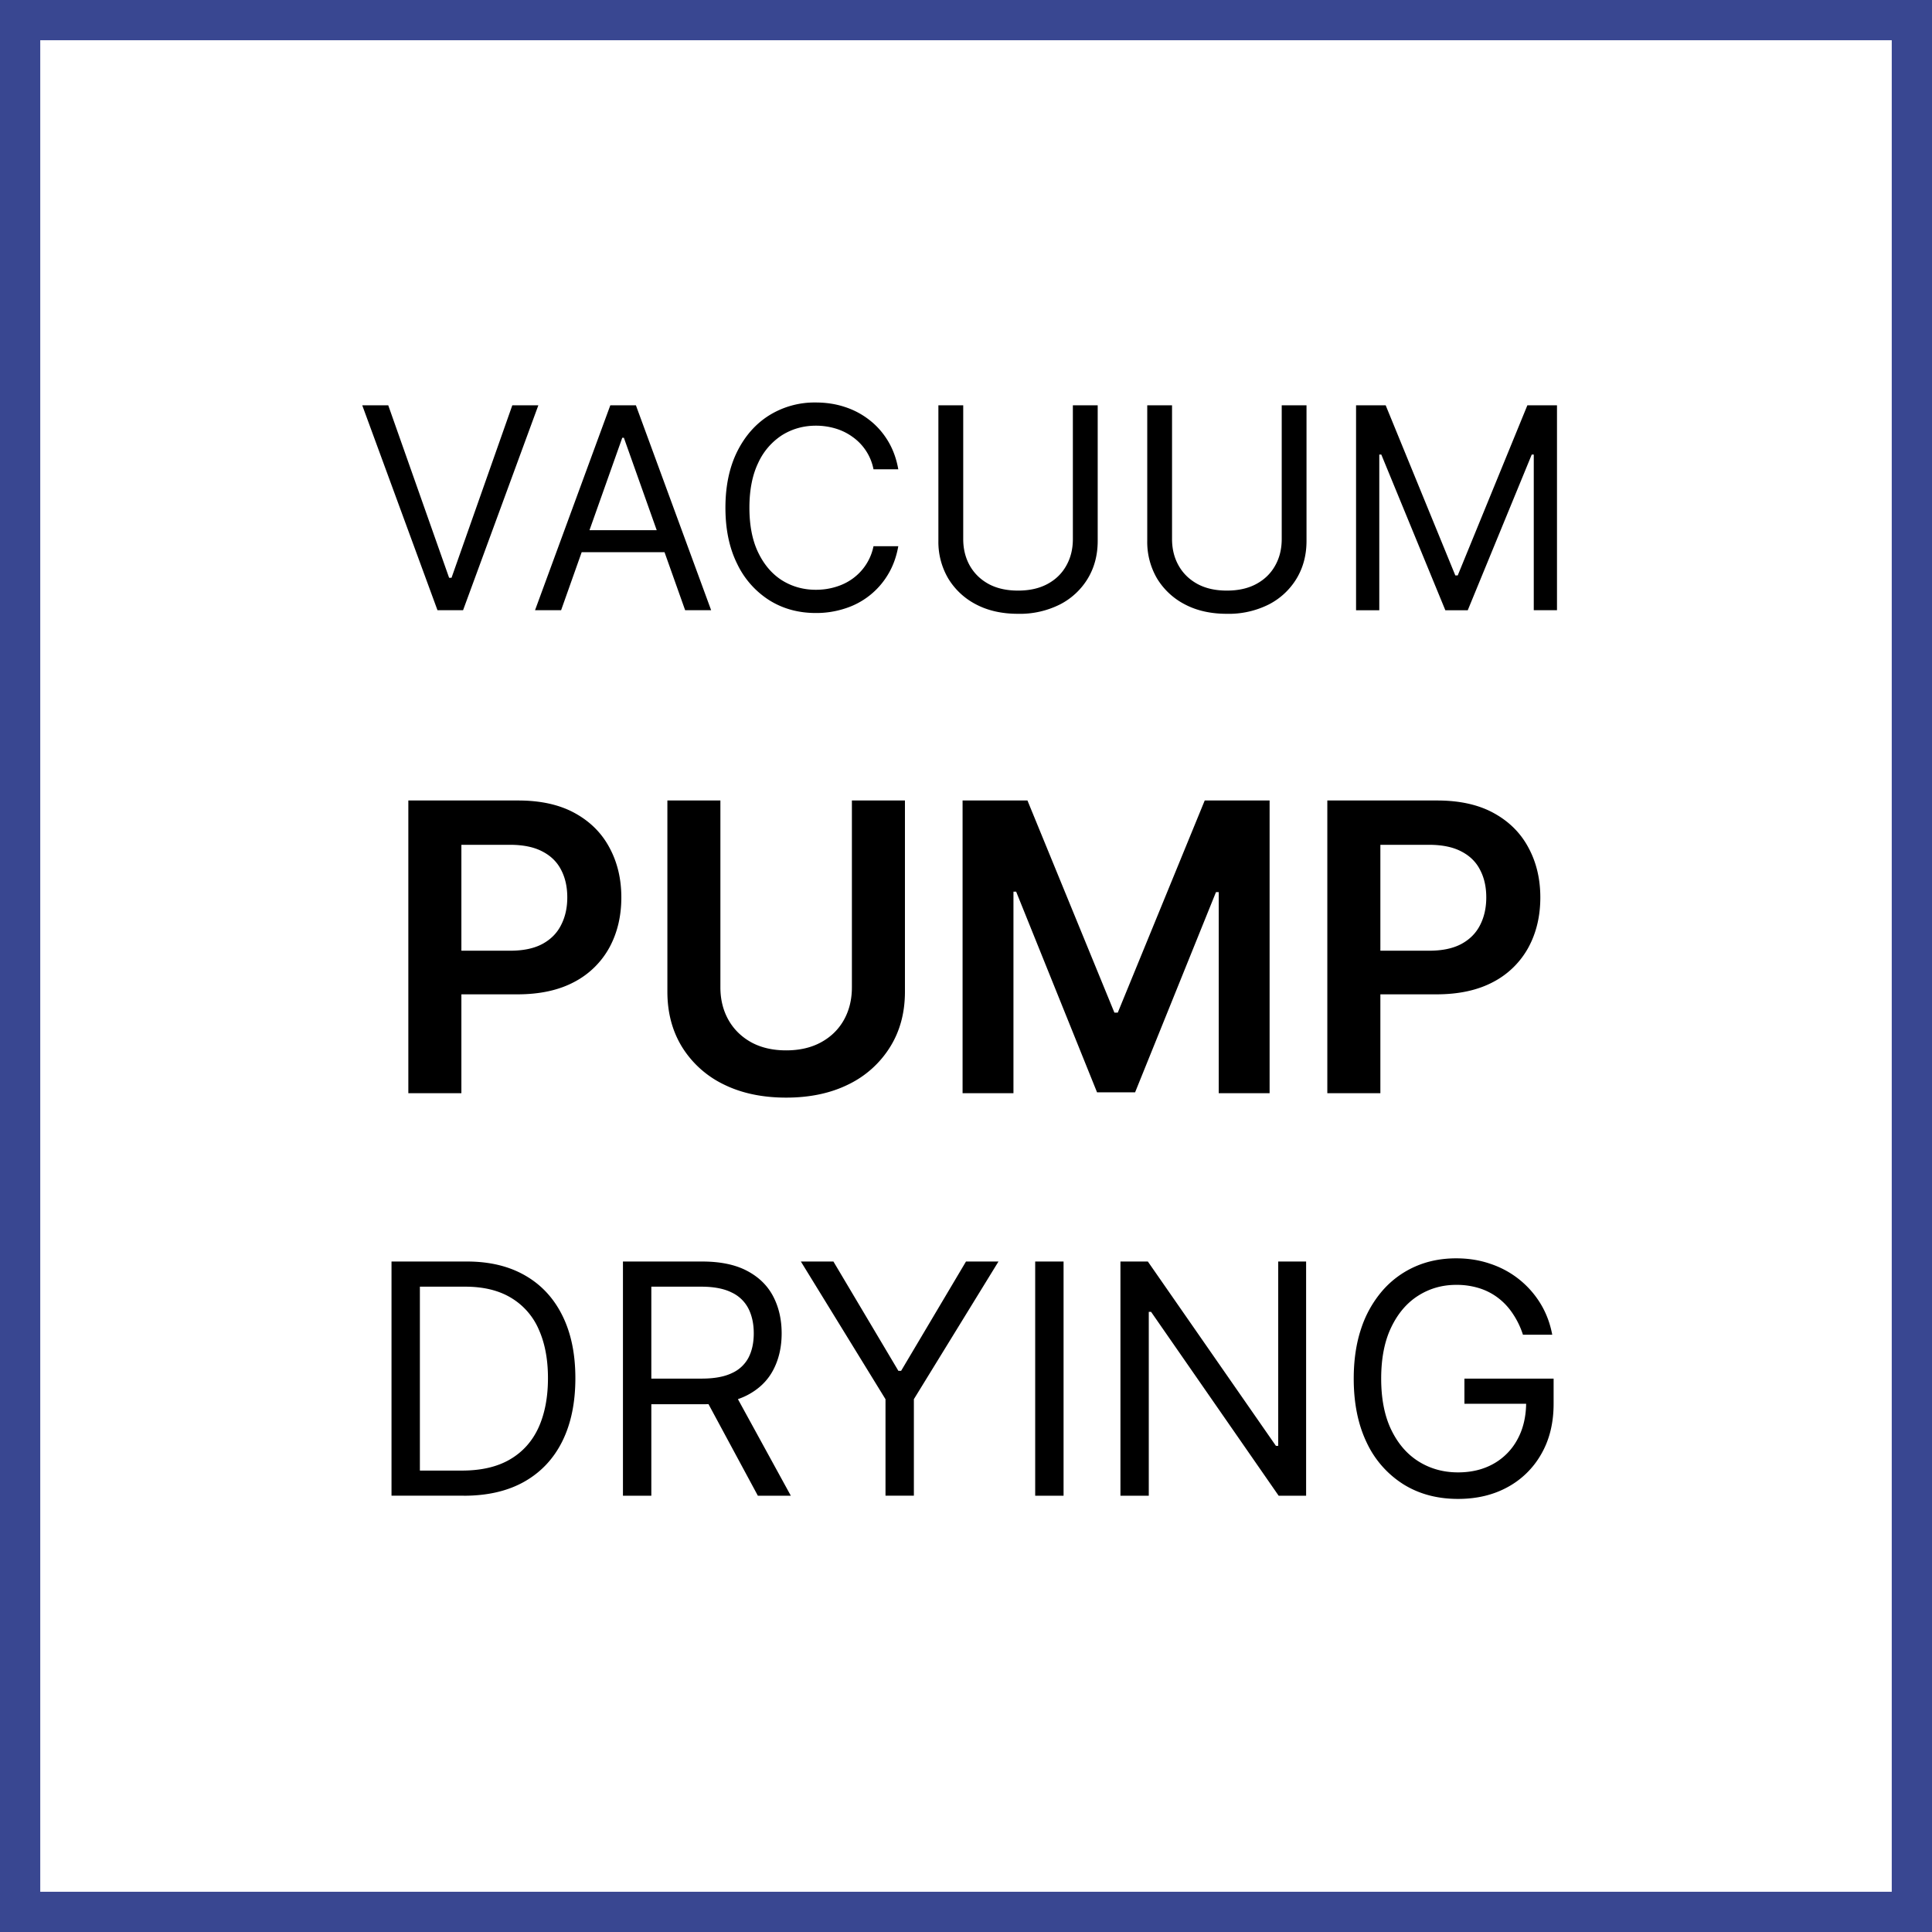
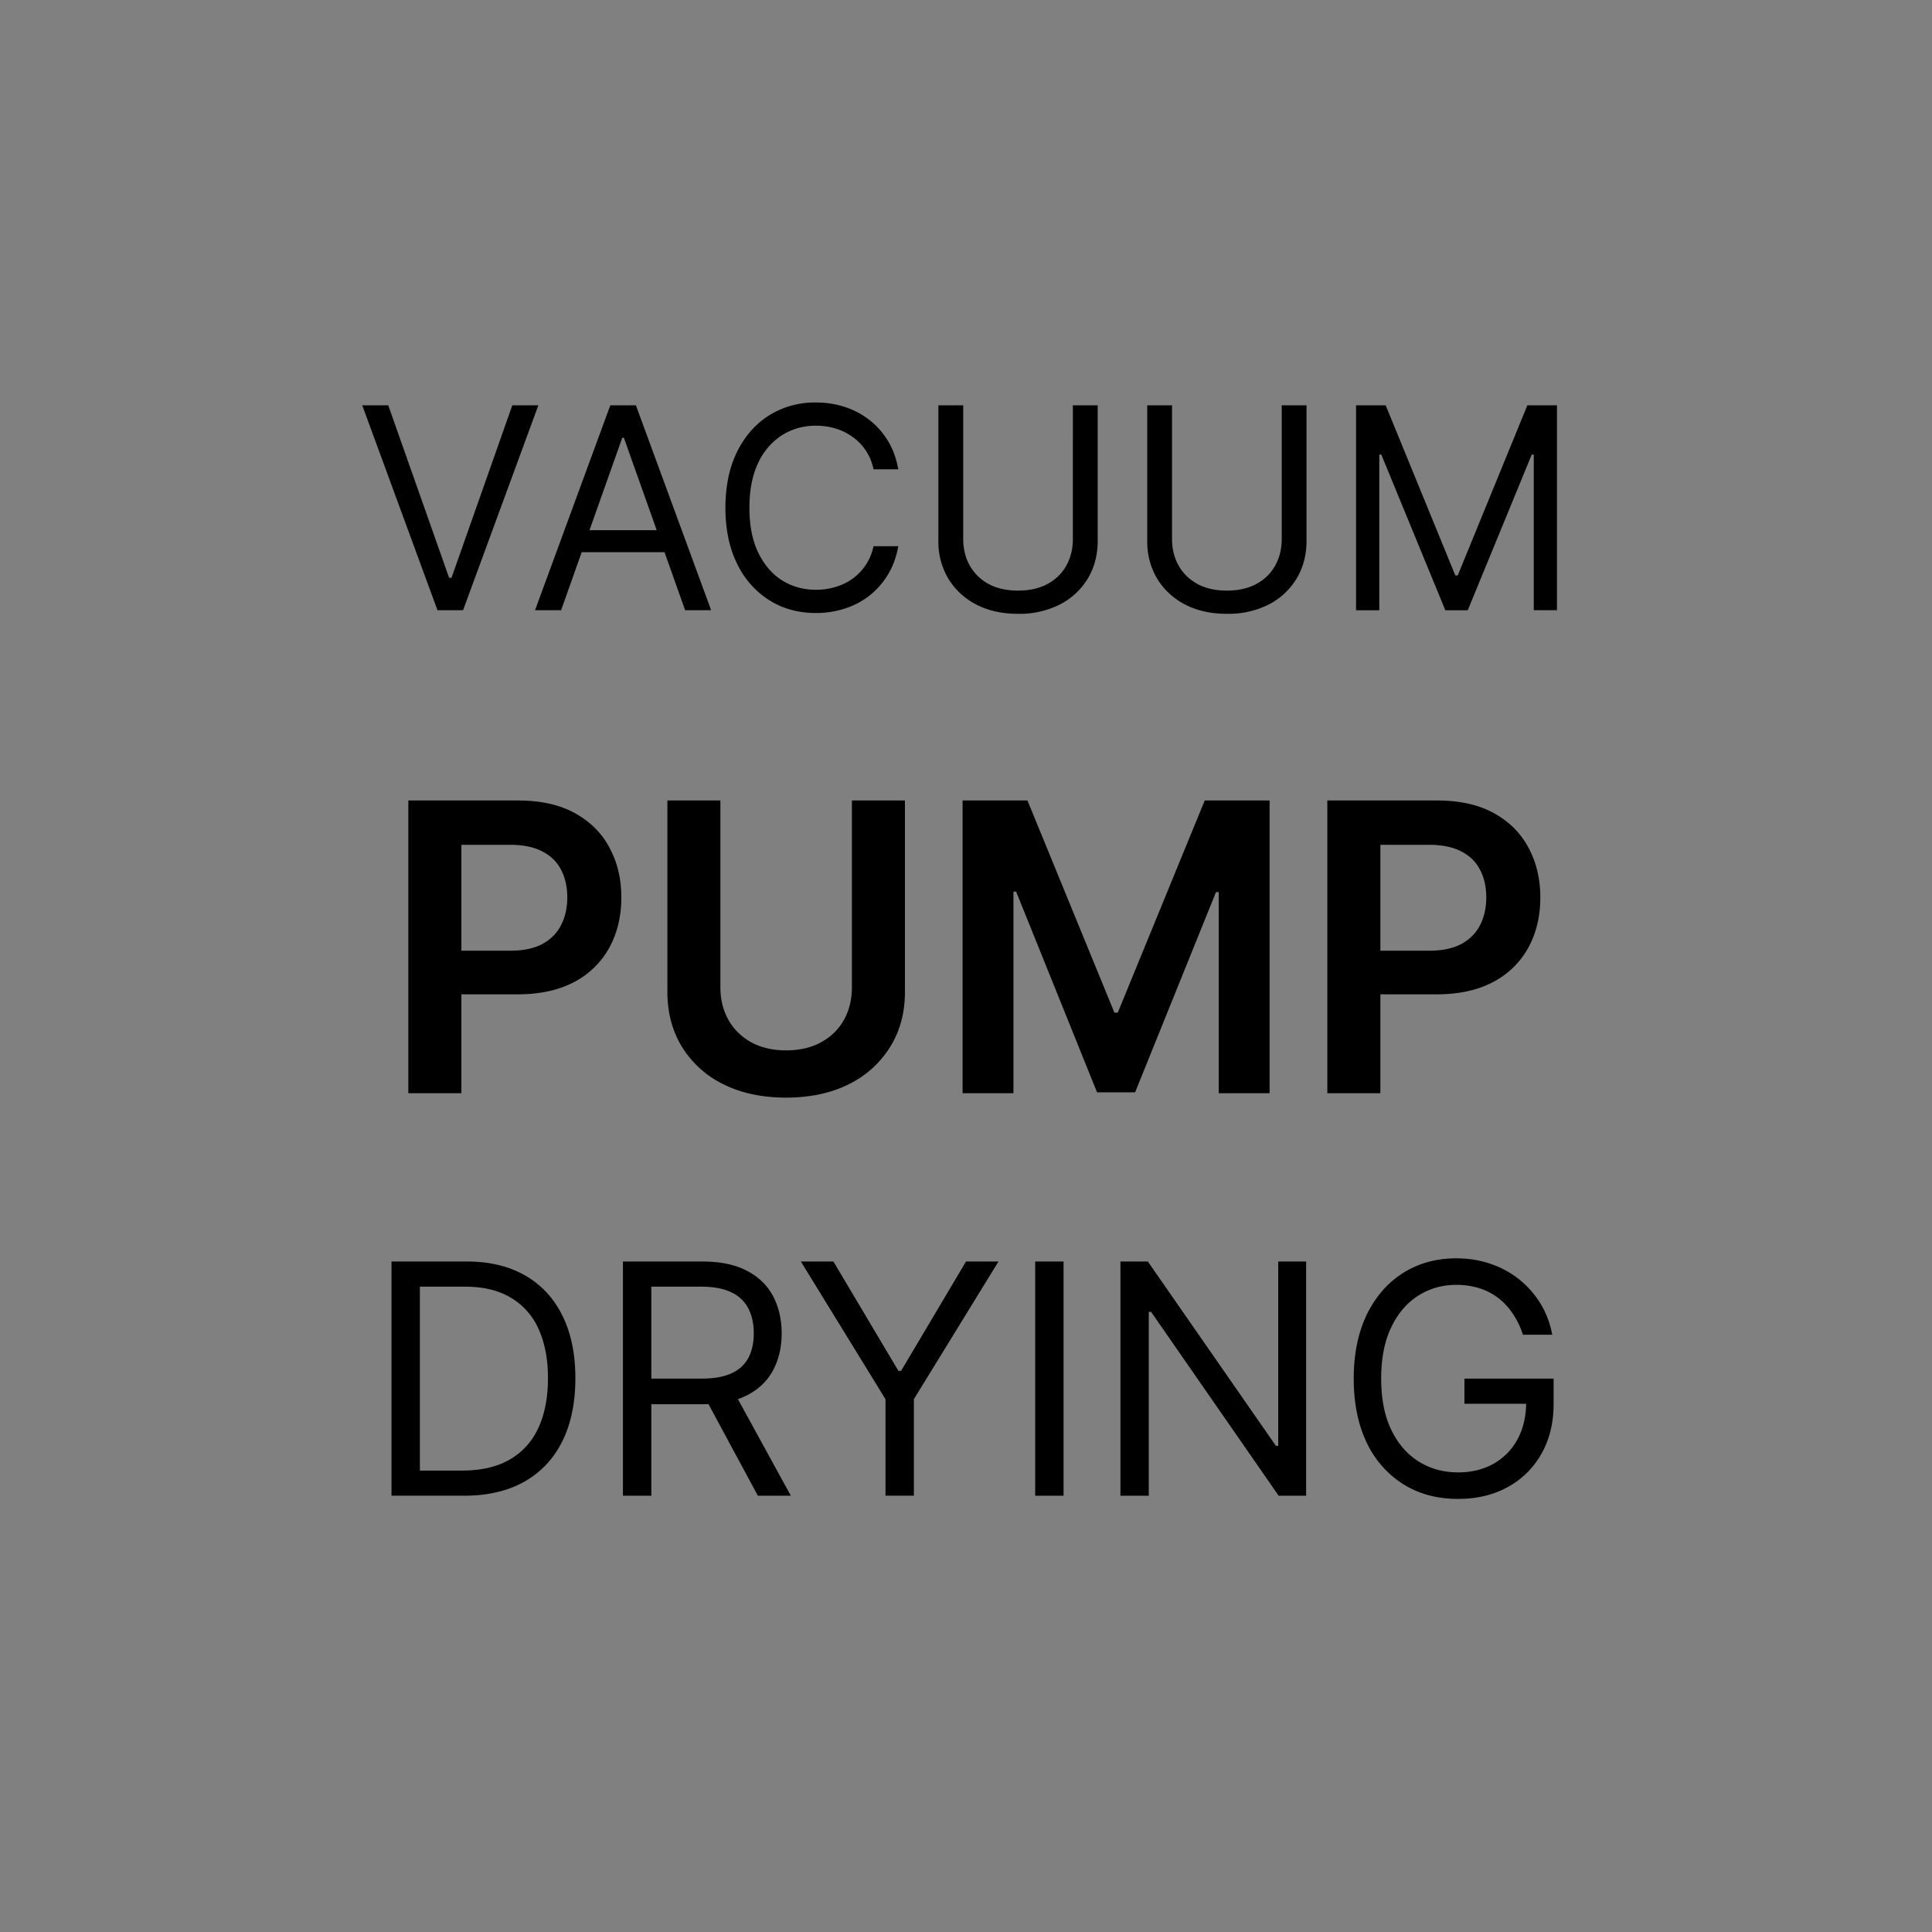
<svg xmlns="http://www.w3.org/2000/svg" width="48" height="48" fill="none" viewBox="0 0 48 48">
  <rect x="0" y="0" width="48" height="48" fill="#808080" stroke="none" />
-   <path fill="#fff" stroke="#394791" d="M.5 47.5V.5h47v47H.5Z" />
  <path fill="#000" d="m9.646 10.07 1.512 4.285h.06l1.51-4.285h.647l-1.87 5.09h-.636L9 10.07h.646ZM13.94 15.16h-.647l1.87-5.09h.636l1.869 5.09h-.646L15.5 10.876h-.04l-1.52 4.286Zm.238-1.988h2.605v.547h-2.605v-.547ZM22.318 11.66h-.616a1.283 1.283 0 0 0-.52-.805 1.393 1.393 0 0 0-.425-.209 1.698 1.698 0 0 0-.487-.07c-.308 0-.587.079-.838.234a1.624 1.624 0 0 0-.594.689c-.146.303-.219.675-.219 1.116 0 .44.073.813.22 1.116.147.303.345.533.593.689.25.155.53.233.838.233.169 0 .331-.023.487-.07.156-.046.298-.114.425-.206a1.31 1.31 0 0 0 .52-.807h.616c-.046.26-.13.493-.253.698a1.909 1.909 0 0 1-1.072.85 2.29 2.29 0 0 1-.723.112c-.434 0-.82-.106-1.158-.318a2.182 2.182 0 0 1-.798-.905c-.194-.391-.291-.855-.291-1.392 0-.537.097-1 .29-1.392.195-.391.46-.693.799-.905A2.134 2.134 0 0 1 20.27 10c.257 0 .498.037.723.112.227.074.432.184.614.328.183.143.335.317.458.522.122.204.207.437.253.699ZM26.655 10.07h.617v3.37c0 .348-.082.66-.246.933a1.723 1.723 0 0 1-.689.643 2.215 2.215 0 0 1-1.044.234c-.4 0-.747-.078-1.044-.234a1.74 1.74 0 0 1-.69-.643 1.79 1.79 0 0 1-.245-.933v-3.37h.617v3.32c0 .25.055.47.164.664.11.193.265.344.467.455.204.11.448.164.731.164.284 0 .527-.054.731-.164.204-.11.36-.262.467-.455.11-.194.164-.415.164-.663V10.07ZM31.844 10.07h.616v3.37c0 .348-.082.66-.246.933a1.723 1.723 0 0 1-.688.643 2.215 2.215 0 0 1-1.044.234c-.4 0-.748-.078-1.044-.234a1.74 1.74 0 0 1-.691-.643 1.79 1.79 0 0 1-.244-.933v-3.37h.616v3.32c0 .25.055.47.165.664.109.193.265.344.467.455.204.11.447.164.73.164.284 0 .528-.054.731-.164.204-.11.36-.262.468-.455.11-.194.164-.415.164-.663V10.07ZM33.691 10.07h.736l1.73 4.226h.06l1.73-4.226h.736v5.09h-.577v-3.867h-.05l-1.59 3.868h-.557l-1.591-3.868h-.05v3.868h-.577V10.07ZM10.145 27.16v-7.272h2.728c.558 0 1.027.104 1.406.312.381.209.669.495.863.86.196.362.295.774.295 1.236 0 .466-.099.88-.295 1.242a2.106 2.106 0 0 1-.87.856c-.384.206-.856.31-1.417.31h-1.808V23.62h1.63c.327 0 .595-.057.803-.17.208-.114.362-.27.461-.47.102-.198.153-.427.153-.684 0-.259-.05-.486-.152-.682-.1-.197-.255-.35-.466-.459-.208-.11-.477-.166-.806-.166h-1.207v6.171h-1.318ZM21.165 19.888h1.318v4.751c0 .521-.123.98-.37 1.375a2.494 2.494 0 0 1-1.03.926c-.442.22-.96.33-1.551.33-.594 0-1.113-.11-1.556-.33a2.494 2.494 0 0 1-1.03-.927c-.243-.395-.365-.853-.365-1.374v-4.751h1.317v4.641c0 .303.067.573.2.81.134.237.324.422.567.557.244.133.533.2.867.2.334 0 .622-.067.866-.2.247-.135.436-.32.569-.557.132-.237.198-.507.198-.81v-4.641ZM23.915 19.888h1.612l2.16 5.27h.084l2.16-5.27h1.612v7.272h-1.264v-4.996h-.068l-2.01 4.975h-.945l-2.01-4.986h-.067v5.008h-1.264v-7.273ZM32.977 27.16v-7.272h2.728c.558 0 1.027.104 1.406.312.381.209.669.495.863.86.196.362.295.774.295 1.236 0 .466-.099.88-.295 1.242a2.106 2.106 0 0 1-.87.856c-.384.206-.856.31-1.417.31h-1.808V23.62h1.63c.327 0 .594-.057.803-.17.208-.114.362-.27.462-.47.101-.198.152-.427.152-.684 0-.259-.05-.486-.153-.682-.099-.197-.254-.35-.465-.459-.208-.11-.477-.166-.806-.166h-1.207v6.171h-1.318ZM11.523 37.16H9.727v-5.818h1.875c.565 0 1.048.117 1.45.35.4.23.708.563.922.997.214.432.321.949.321 1.551 0 .606-.107 1.128-.323 1.565-.216.436-.53.771-.944 1.006-.412.233-.914.35-1.505.35Zm-1.091-.624h1.045c.481 0 .88-.093 1.196-.279.316-.185.552-.45.708-.792.155-.343.233-.752.233-1.225 0-.47-.077-.874-.23-1.213a1.697 1.697 0 0 0-.688-.784c-.305-.184-.685-.276-1.14-.276h-1.124v4.569ZM15.477 37.16v-5.818h1.966c.455 0 .828.078 1.12.233.291.154.507.365.647.634s.21.575.21.917c0 .343-.07.647-.21.912-.14.266-.355.474-.645.625-.29.15-.66.225-1.11.225h-1.591v-.637h1.568c.31 0 .56-.045.75-.136a.862.862 0 0 0 .415-.386c.087-.169.13-.37.13-.603 0-.232-.043-.436-.13-.61a.891.891 0 0 0-.418-.404c-.191-.096-.444-.145-.759-.145h-1.238v5.194h-.705Zm2.739-2.613 1.432 2.614h-.819l-1.409-2.614h.796ZM19.9 31.342h.806l1.614 2.716h.068L24 31.342h.807l-2.102 3.42v2.398H22v-2.397l-2.102-3.42ZM26.424 31.342v5.819h-.705v-5.819h.705ZM32.45 31.342v5.819h-.682l-3.17-4.569h-.057v4.569h-.704v-5.819h.681l3.182 4.58h.057v-4.58h.693ZM37.837 33.16a2.055 2.055 0 0 0-.247-.514c-.1-.153-.22-.284-.36-.392a1.514 1.514 0 0 0-.472-.247 1.88 1.88 0 0 0-.58-.085c-.344 0-.658.089-.94.267-.282.178-.507.44-.673.787-.167.346-.25.772-.25 1.275 0 .504.084.93.252 1.276.169.347.397.609.685.787.288.178.612.267.972.267.333 0 .627-.071.88-.213a1.51 1.51 0 0 0 .597-.608c.144-.263.216-.573.216-.929l.216.045h-1.75v-.625h2.216v.625c0 .48-.103.896-.307 1.25a2.12 2.12 0 0 1-.841.824c-.356.194-.765.29-1.227.29-.515 0-.968-.121-1.358-.364a2.45 2.45 0 0 1-.91-1.034c-.215-.447-.323-.977-.323-1.59 0-.46.061-.875.184-1.242a2.75 2.75 0 0 1 .529-.943 2.31 2.31 0 0 1 .807-.597c.31-.138.652-.207 1.025-.207.307 0 .593.046.858.139a2.301 2.301 0 0 1 1.239.989c.14.23.237.487.29.77h-.728Z" />
</svg>